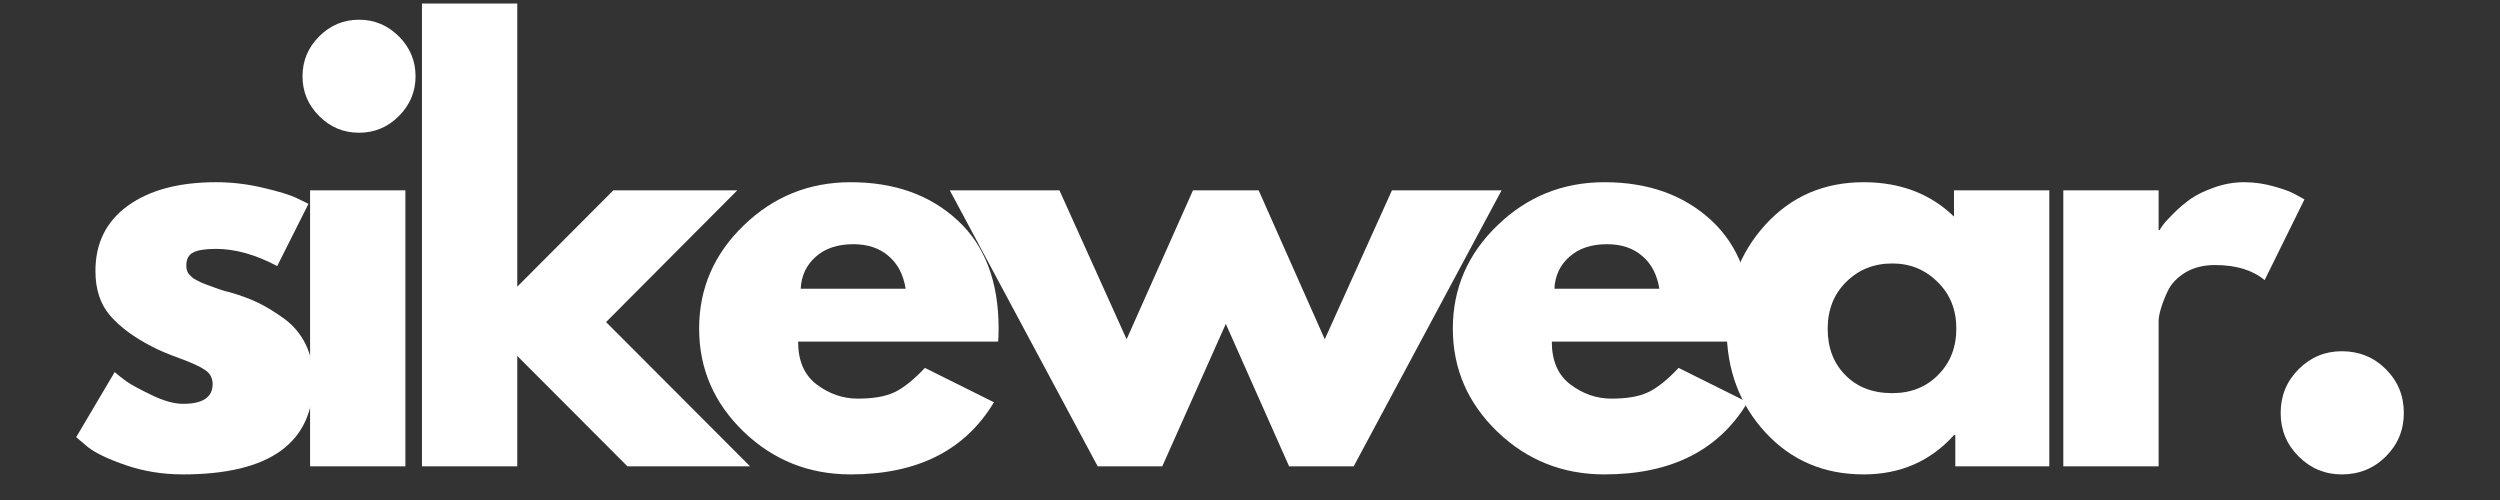
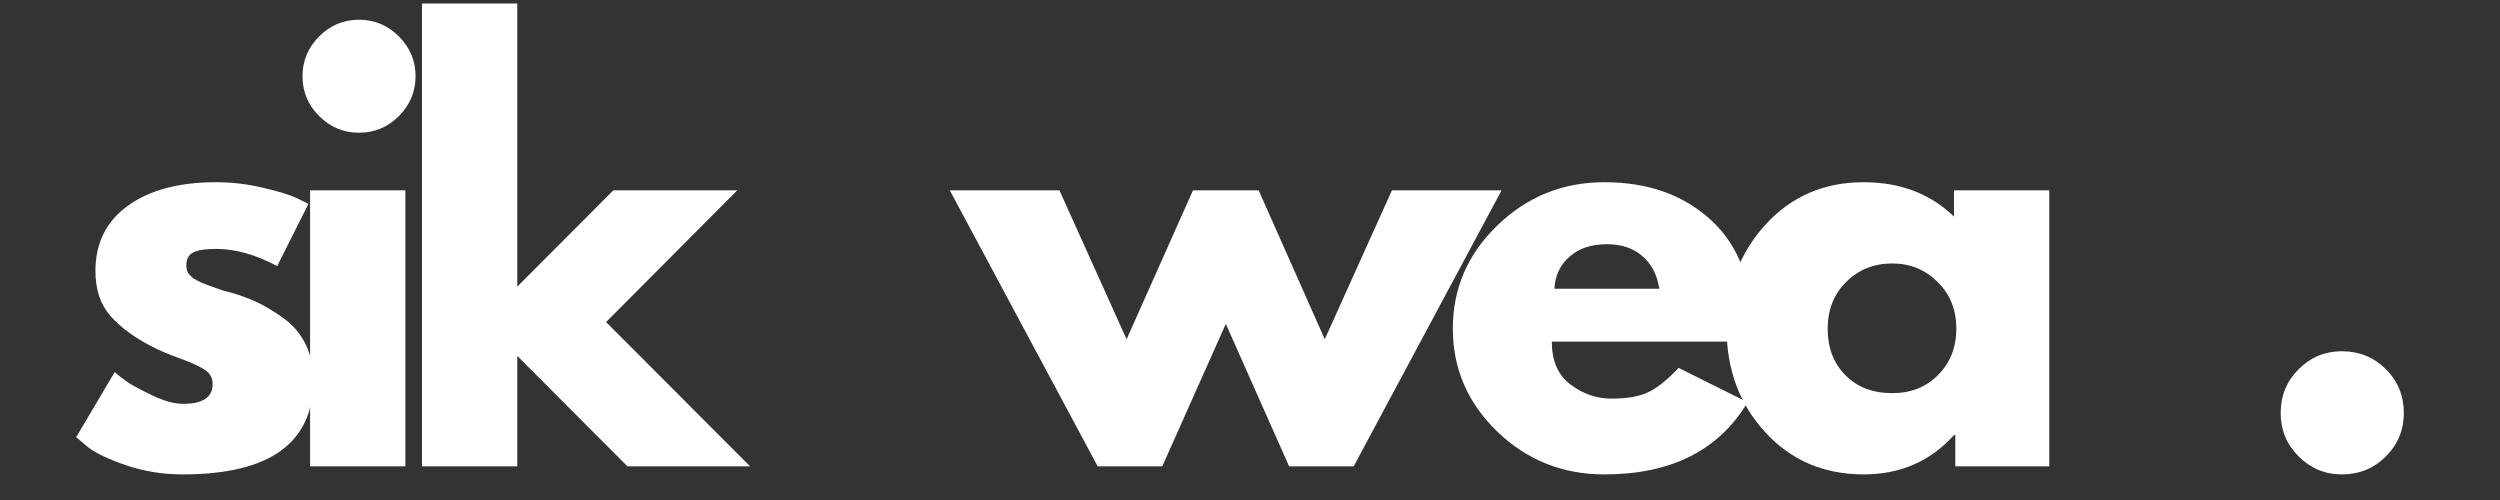
<svg xmlns="http://www.w3.org/2000/svg" version="1.0" preserveAspectRatio="xMidYMid meet" height="40" viewBox="0 0 150 30" zoomAndPan="magnify" width="200">
  <rect x="0" y="0" width="150" height="30" fill="#333333" stroke="none" />
  <defs>
    <g />
  </defs>
  <g fill-opacity="1" fill="#ffffff">
    <g transform="translate(3.82, 27.98)">
      <g>
        <path d="M 9.141 -17.047 C 10.086 -17.047 11.02 -16.938 11.938 -16.719 C 12.863 -16.508 13.555 -16.297 14.016 -16.078 L 14.688 -15.75 L 12.812 -12.016 C 11.52 -12.703 10.297 -13.047 9.141 -13.047 C 8.492 -13.047 8.035 -12.973 7.766 -12.828 C 7.492 -12.691 7.359 -12.43 7.359 -12.047 C 7.359 -11.953 7.367 -11.863 7.391 -11.781 C 7.41 -11.695 7.453 -11.613 7.516 -11.531 C 7.586 -11.457 7.648 -11.395 7.703 -11.344 C 7.754 -11.289 7.844 -11.234 7.969 -11.172 C 8.102 -11.109 8.207 -11.055 8.281 -11.016 C 8.352 -10.984 8.473 -10.938 8.641 -10.875 C 8.816 -10.812 8.945 -10.766 9.031 -10.734 C 9.125 -10.703 9.27 -10.648 9.469 -10.578 C 9.676 -10.516 9.832 -10.473 9.938 -10.453 C 10.602 -10.266 11.18 -10.051 11.672 -9.812 C 12.172 -9.57 12.695 -9.25 13.25 -8.844 C 13.801 -8.438 14.227 -7.922 14.531 -7.297 C 14.832 -6.672 14.984 -5.961 14.984 -5.172 C 14.984 -1.398 12.367 0.484 7.141 0.484 C 5.953 0.484 4.82 0.301 3.75 -0.062 C 2.688 -0.426 1.922 -0.789 1.453 -1.156 L 0.75 -1.75 L 3.062 -5.656 C 3.238 -5.5 3.469 -5.316 3.75 -5.109 C 4.031 -4.91 4.535 -4.633 5.266 -4.281 C 5.992 -3.926 6.629 -3.75 7.172 -3.75 C 8.348 -3.75 8.938 -4.145 8.938 -4.938 C 8.938 -5.301 8.785 -5.582 8.484 -5.781 C 8.18 -5.988 7.672 -6.223 6.953 -6.484 C 6.234 -6.742 5.672 -6.984 5.266 -7.203 C 4.234 -7.734 3.414 -8.336 2.812 -9.016 C 2.207 -9.703 1.906 -10.602 1.906 -11.719 C 1.906 -13.395 2.555 -14.703 3.859 -15.641 C 5.16 -16.578 6.922 -17.047 9.141 -17.047 Z M 9.141 -17.047" />
      </g>
    </g>
  </g>
  <g fill-opacity="1" fill="#ffffff">
    <g transform="translate(16.667, 27.98)">
      <g>
        <path d="M 2.484 -25.797 C 3.148 -26.461 3.945 -26.797 4.875 -26.797 C 5.801 -26.797 6.598 -26.461 7.266 -25.797 C 7.93 -25.129 8.266 -24.332 8.266 -23.406 C 8.266 -22.477 7.93 -21.68 7.266 -21.016 C 6.598 -20.348 5.801 -20.016 4.875 -20.016 C 3.945 -20.016 3.148 -20.348 2.484 -21.016 C 1.816 -21.68 1.484 -22.477 1.484 -23.406 C 1.484 -24.332 1.816 -25.129 2.484 -25.797 Z M 1.938 -16.562 L 1.938 0 L 7.656 0 L 7.656 -16.562 Z M 1.938 -16.562" />
      </g>
    </g>
  </g>
  <g fill-opacity="1" fill="#ffffff">
    <g transform="translate(23.38, 27.98)">
      <g>
        <path d="M 20.859 -16.562 L 12.984 -8.656 L 21.625 0 L 14.266 0 L 7.656 -6.625 L 7.656 0 L 1.938 0 L 1.938 -27.766 L 7.656 -27.766 L 7.656 -10.781 L 13.422 -16.562 Z M 20.859 -16.562" />
      </g>
    </g>
  </g>
  <g fill-opacity="1" fill="#ffffff">
    <g transform="translate(41.198, 27.98)">
      <g>
-         <path d="M 18.688 -7.484 L 6.688 -7.484 C 6.688 -6.328 7.062 -5.469 7.812 -4.906 C 8.562 -4.344 9.379 -4.062 10.266 -4.062 C 11.191 -4.062 11.922 -4.188 12.453 -4.438 C 12.992 -4.688 13.609 -5.176 14.297 -5.906 L 18.438 -3.844 C 16.707 -0.957 13.844 0.484 9.844 0.484 C 7.344 0.484 5.203 -0.367 3.422 -2.078 C 1.641 -3.797 0.75 -5.859 0.75 -8.266 C 0.75 -10.672 1.641 -12.734 3.422 -14.453 C 5.203 -16.18 7.344 -17.047 9.844 -17.047 C 12.469 -17.047 14.602 -16.285 16.25 -14.766 C 17.895 -13.254 18.719 -11.086 18.719 -8.266 C 18.719 -7.879 18.707 -7.617 18.688 -7.484 Z M 6.844 -10.656 L 13.141 -10.656 C 13.004 -11.508 12.66 -12.164 12.109 -12.625 C 11.566 -13.094 10.863 -13.328 10 -13.328 C 9.062 -13.328 8.312 -13.078 7.75 -12.578 C 7.188 -12.086 6.883 -11.445 6.844 -10.656 Z M 6.844 -10.656" />
-       </g>
+         </g>
    </g>
  </g>
  <g fill-opacity="1" fill="#ffffff">
    <g transform="translate(57.627, 27.98)">
      <g>
        <path d="M 12.109 0 L 8.234 0 L -0.641 -16.562 L 5.938 -16.562 L 9.969 -7.625 L 13.953 -16.562 L 17.891 -16.562 L 21.859 -7.625 L 25.891 -16.562 L 32.469 -16.562 L 23.594 0 L 19.719 0 L 15.922 -8.547 Z M 12.109 0" />
      </g>
    </g>
  </g>
  <g fill-opacity="1" fill="#ffffff">
    <g transform="translate(86.42, 27.98)">
      <g>
        <path d="M 18.688 -7.484 L 6.688 -7.484 C 6.688 -6.328 7.062 -5.469 7.812 -4.906 C 8.562 -4.344 9.379 -4.062 10.266 -4.062 C 11.191 -4.062 11.922 -4.188 12.453 -4.438 C 12.992 -4.688 13.609 -5.176 14.297 -5.906 L 18.438 -3.844 C 16.707 -0.957 13.844 0.484 9.844 0.484 C 7.344 0.484 5.203 -0.367 3.422 -2.078 C 1.641 -3.797 0.75 -5.859 0.75 -8.266 C 0.75 -10.672 1.641 -12.734 3.422 -14.453 C 5.203 -16.18 7.344 -17.047 9.844 -17.047 C 12.469 -17.047 14.602 -16.285 16.25 -14.766 C 17.895 -13.254 18.719 -11.086 18.719 -8.266 C 18.719 -7.879 18.707 -7.617 18.688 -7.484 Z M 6.844 -10.656 L 13.141 -10.656 C 13.004 -11.508 12.66 -12.164 12.109 -12.625 C 11.566 -13.094 10.863 -13.328 10 -13.328 C 9.062 -13.328 8.312 -13.078 7.75 -12.578 C 7.188 -12.086 6.883 -11.445 6.844 -10.656 Z M 6.844 -10.656" />
      </g>
    </g>
  </g>
  <g fill-opacity="1" fill="#ffffff">
    <g transform="translate(102.849, 27.98)">
      <g>
        <path d="M 3.062 -2.047 C 1.52 -3.734 0.75 -5.801 0.75 -8.25 C 0.75 -10.707 1.52 -12.785 3.062 -14.484 C 4.613 -16.191 6.582 -17.047 8.969 -17.047 C 11.164 -17.047 12.973 -16.359 14.391 -14.984 L 14.391 -16.562 L 20.109 -16.562 L 20.109 0 L 14.469 0 L 14.469 -1.875 L 14.391 -1.875 C 12.973 -0.301 11.164 0.484 8.969 0.484 C 6.582 0.484 4.613 -0.359 3.062 -2.047 Z M 7.922 -11.062 C 7.18 -10.332 6.812 -9.395 6.812 -8.25 C 6.812 -7.113 7.164 -6.188 7.875 -5.469 C 8.582 -4.75 9.52 -4.391 10.688 -4.391 C 11.801 -4.391 12.719 -4.754 13.438 -5.484 C 14.164 -6.211 14.531 -7.141 14.531 -8.266 C 14.531 -9.398 14.156 -10.332 13.406 -11.062 C 12.664 -11.801 11.758 -12.172 10.688 -12.172 C 9.582 -12.172 8.66 -11.801 7.922 -11.062 Z M 7.922 -11.062" />
      </g>
    </g>
  </g>
  <g fill-opacity="1" fill="#ffffff">
    <g transform="translate(121.861, 27.98)">
      <g>
-         <path d="M 1.938 0 L 1.938 -16.562 L 7.656 -16.562 L 7.656 -14.172 L 7.719 -14.172 C 7.758 -14.254 7.828 -14.359 7.922 -14.484 C 8.016 -14.617 8.223 -14.848 8.547 -15.172 C 8.867 -15.492 9.211 -15.785 9.578 -16.047 C 9.953 -16.305 10.426 -16.535 11 -16.734 C 11.582 -16.941 12.176 -17.047 12.781 -17.047 C 13.406 -17.047 14.02 -16.957 14.625 -16.781 C 15.227 -16.613 15.672 -16.441 15.953 -16.266 L 16.406 -16.016 L 14.016 -11.172 C 13.297 -11.773 12.305 -12.078 11.047 -12.078 C 10.348 -12.078 9.75 -11.926 9.25 -11.625 C 8.758 -11.32 8.41 -10.953 8.203 -10.516 C 8.004 -10.086 7.863 -9.723 7.781 -9.422 C 7.695 -9.117 7.656 -8.883 7.656 -8.719 L 7.656 0 Z M 1.938 0" />
-       </g>
+         </g>
    </g>
  </g>
  <g fill-opacity="1" fill="#ffffff">
    <g transform="translate(134.902, 27.98)">
      <g>
        <path d="M 5.609 -6.906 C 6.648 -6.906 7.531 -6.547 8.25 -5.828 C 8.969 -5.109 9.328 -4.234 9.328 -3.203 C 9.328 -2.18 8.969 -1.312 8.25 -0.594 C 7.531 0.125 6.648 0.484 5.609 0.484 C 4.598 0.484 3.734 0.125 3.016 -0.594 C 2.297 -1.312 1.938 -2.18 1.938 -3.203 C 1.938 -4.234 2.297 -5.109 3.016 -5.828 C 3.734 -6.547 4.598 -6.906 5.609 -6.906 Z M 5.609 -6.906" />
      </g>
    </g>
  </g>
</svg>